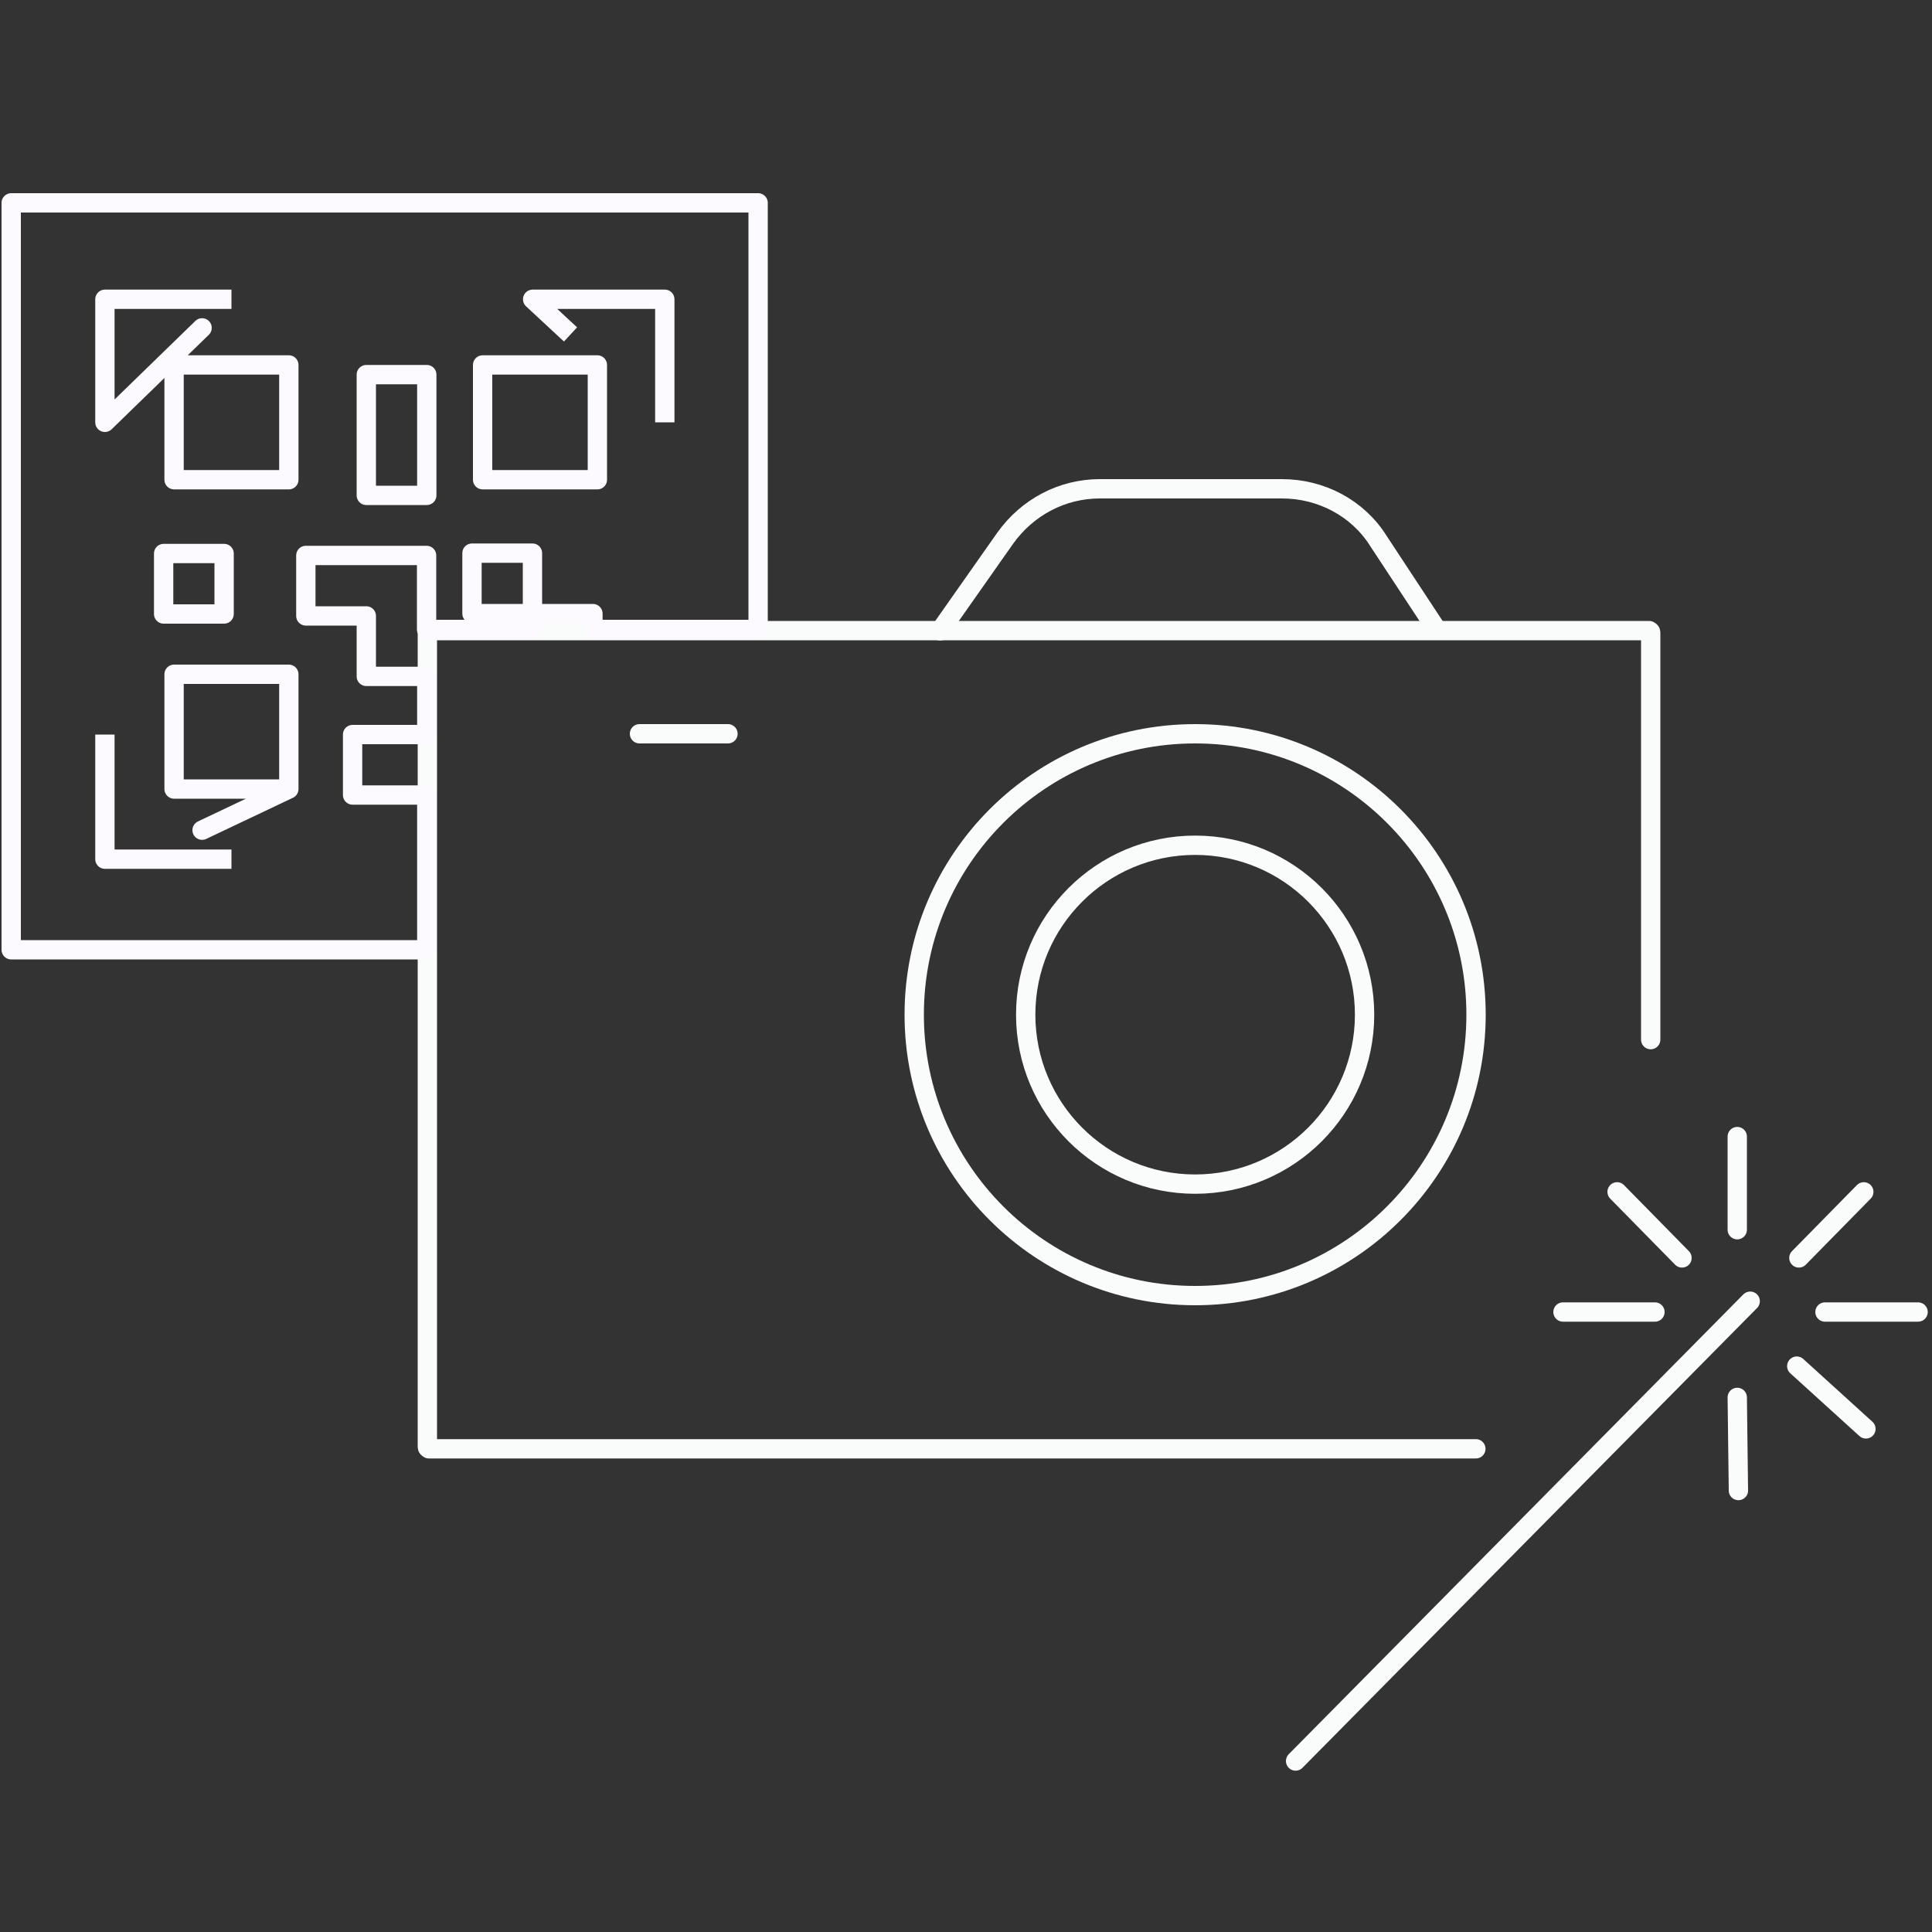
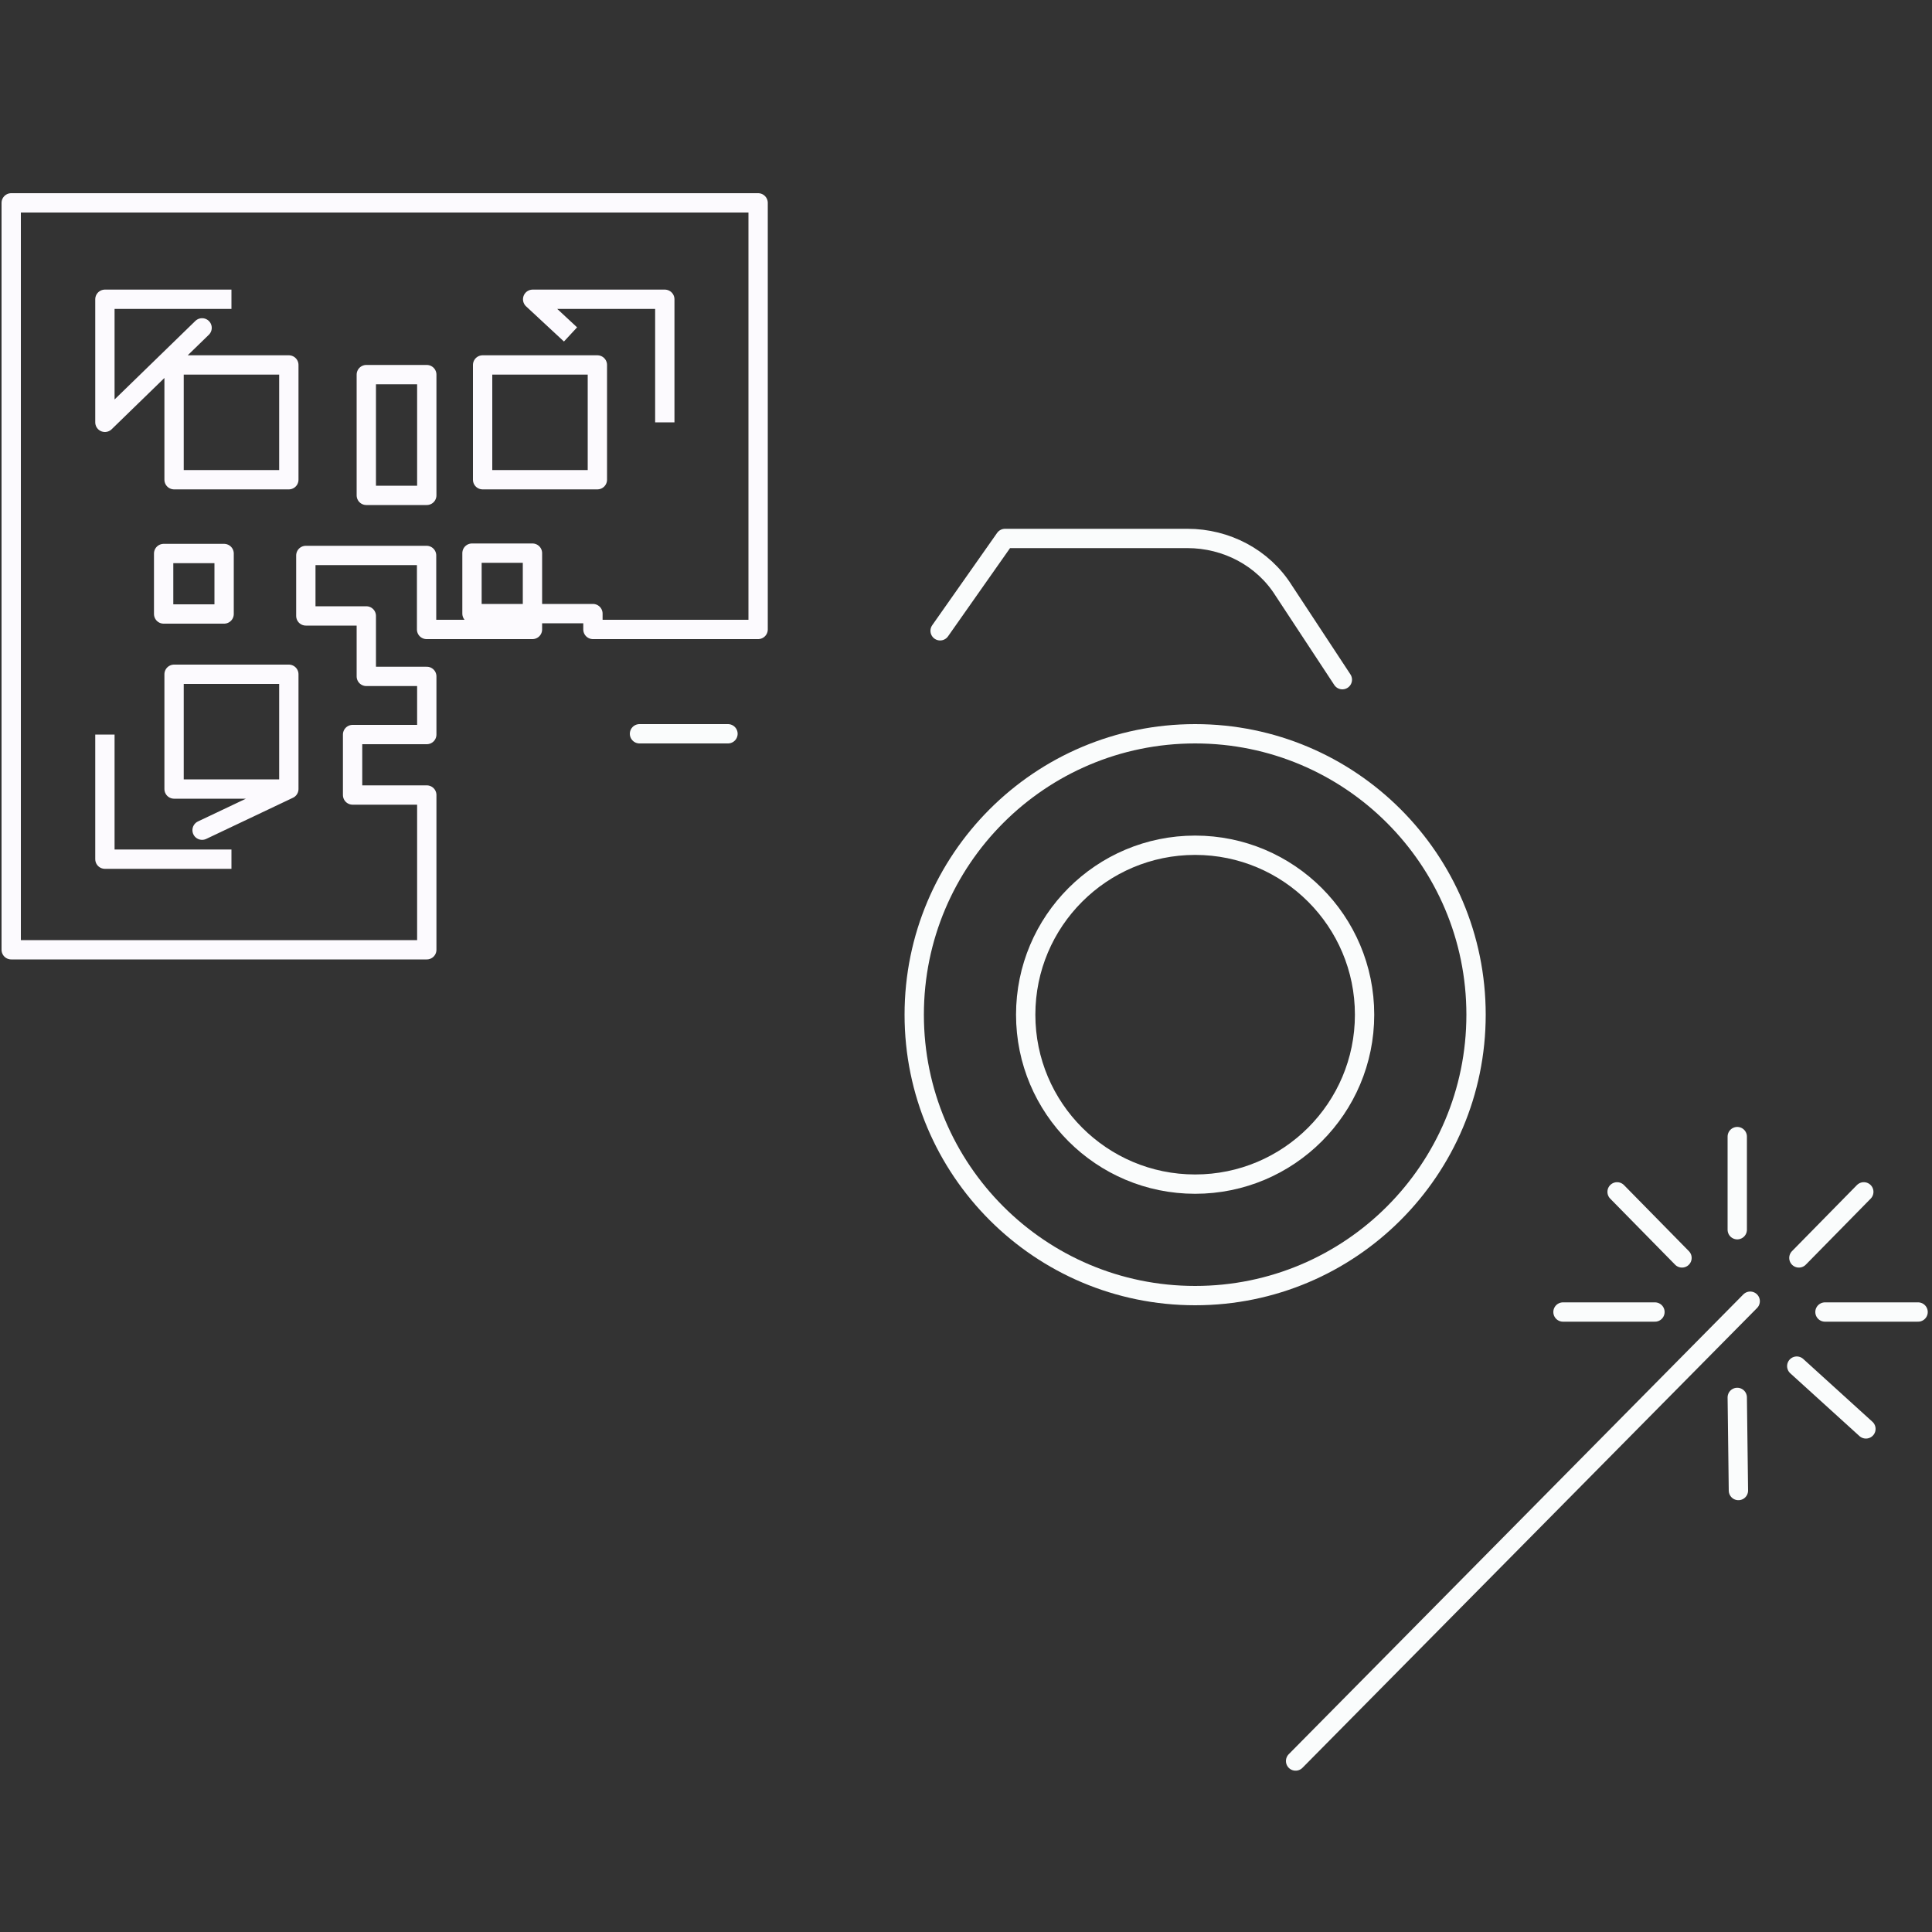
<svg xmlns="http://www.w3.org/2000/svg" id="a" viewBox="0 0 100 100">
  <rect x="0" y="0" width="100" height="100" fill="#333333" stroke="none" />
  <line x1="67.06" y1="91.15" x2="90.59" y2="67.35" fill="none" stroke="#fafcfc" stroke-linecap="round" stroke-linejoin="round" stroke-width="1" />
  <line x1="83.7" y1="61.69" x2="87.06" y2="65.11" fill="none" stroke="#fafcfc" stroke-linecap="round" stroke-linejoin="round" stroke-width="1" />
  <line x1="89.92" y1="58.83" x2="89.92" y2="63.65" fill="none" stroke="#fafcfc" stroke-linecap="round" stroke-linejoin="round" stroke-width="1" />
  <line x1="96.47" y1="61.69" x2="93.11" y2="65.11" fill="none" stroke="#fafcfc" stroke-linecap="round" stroke-linejoin="round" stroke-width="1" />
  <line x1="99.28" y1="67.91" x2="94.46" y2="67.91" fill="none" stroke="#fafcfc" stroke-linecap="round" stroke-linejoin="round" stroke-width="1" />
  <line x1="96.58" y1="73.96" x2="93" y2="70.71" fill="none" stroke="#fafcfc" stroke-linecap="round" stroke-linejoin="round" stroke-width="1" />
  <line x1="89.98" y1="77.15" x2="89.92" y2="72.33" fill="none" stroke="#fafcfc" stroke-linecap="round" stroke-linejoin="round" stroke-width="1" />
  <line x1="80.9" y1="67.91" x2="85.66" y2="67.91" fill="none" stroke="#fafcfc" stroke-linecap="round" stroke-linejoin="round" stroke-width="1" />
-   <path d="M76.39,74.99H22.2s-.08-.04-.08-.08v-42.19s.04-.08.08-.08h63.16s.08.04.08.08v21.09" fill="none" stroke="#fafcfc" stroke-linecap="round" stroke-linejoin="round" stroke-width="1" />
  <circle cx="61.86" cy="52.52" r="8.77" fill="none" stroke="#fafcfc" stroke-linecap="round" stroke-linejoin="round" stroke-width="1" />
  <circle cx="61.86" cy="52.52" r="14.54" fill="none" stroke="#fafcfc" stroke-linecap="round" stroke-linejoin="round" stroke-width="1" />
  <line x1="33.1" y1="37.98" x2="37.68" y2="37.98" fill="none" stroke="#fafcfc" stroke-linecap="round" stroke-linejoin="round" stroke-width="1" />
-   <path d="M48.66,32.65l3.36-4.78c1.15-1.62,2.96-2.57,4.9-2.57h9.44c2.01,0,3.91.99,4.98,2.69l3.04,4.62" fill="none" stroke="#fafcfc" stroke-linecap="round" stroke-linejoin="round" stroke-width="1" />
+   <path d="M48.66,32.65l3.36-4.78h9.44c2.01,0,3.91.99,4.98,2.69l3.04,4.62" fill="none" stroke="#fafcfc" stroke-linecap="round" stroke-linejoin="round" stroke-width="1" />
  <rect width="100" height="100" fill="none" />
  <path d="M22.09,41.15h-3.84v-3.13h3.84v-3.01h-3.13v-3.13h-3.13v-3.13h6.25v3.83h5.48v-.82h-3.13v-3.13h3.13v3.13h3.13v.82h8.55V10.5H.58v38.66h21.51v-8.01ZM29.53,17.31,27.57,15.49h6.84v6.37M24.98,18.89h5.94v5.94h-5.94v-5.94ZM18.96,19.39h3.13v6.25h-3.13v-6.25ZM6.84,20.49,10.46,16.97,5.43,21.86v-6.37h6.55M8.47,28.65h3.13v3.13h-3.13v-3.13ZM11.98,44.47h-6.55v-6.45M10.46,42.97,14.95,40.84h-5.94v-5.94h5.94v5.94ZM14.95,24.83h-5.94v-5.94h5.94v5.94Z" fill="none" stroke="#fcfafe" stroke-linejoin="round" stroke-width="1" />
</svg>